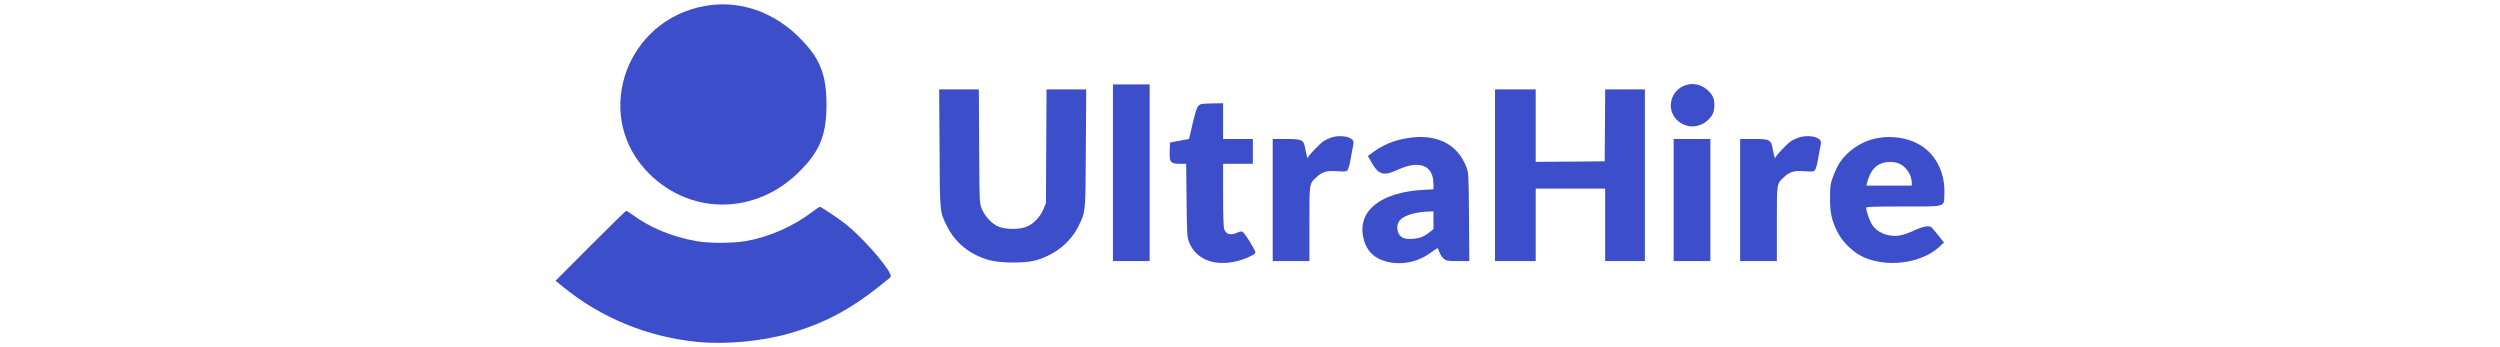
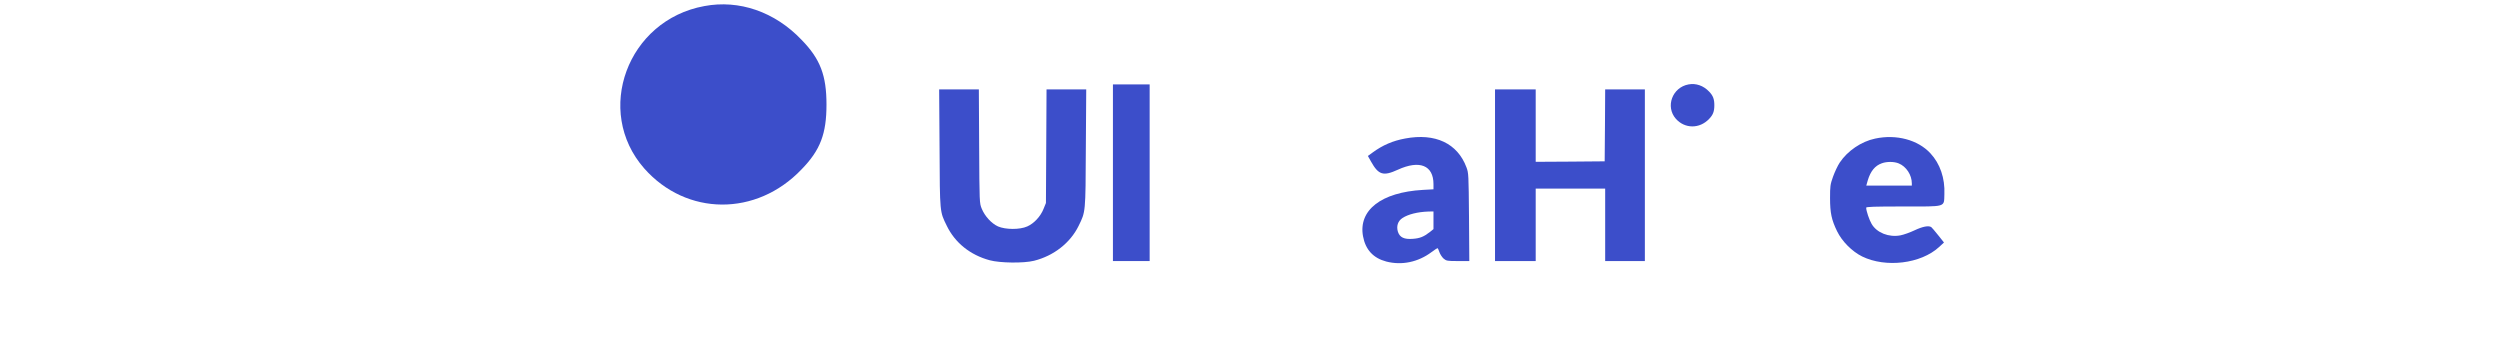
<svg xmlns="http://www.w3.org/2000/svg" width="540" height="75" viewBox="0 0 540 75" fill="none">
  <path d="M152.136 1.314C135.493 4.353 128.288 24.01 139.146 36.371C148.28 46.706 163.4 46.807 173.143 36.574C177.202 32.419 178.521 28.873 178.521 22.591C178.521 16.309 177.202 12.763 173.143 8.609C167.358 2.53 159.646 -0.105 152.136 1.314Z" fill="#3C4ECA" />
-   <path d="M175.606 45.654C171.404 48.891 166.109 51.206 161.029 52.085C158.178 52.557 153.141 52.578 150.418 52.085C145.209 51.163 140.364 49.17 136.549 46.34C135.927 45.89 135.348 45.526 135.263 45.526C135.155 45.526 131.704 48.934 127.546 53.071L120 60.638L121.715 62.032C129.839 68.655 139.871 72.771 150.525 73.843C156.699 74.465 164.566 73.736 170.568 71.999C178.564 69.706 184.416 66.469 191.983 60.188C192.476 59.759 192.498 59.673 192.262 59.138C191.254 56.908 185.938 50.97 182.68 48.419C180.836 46.983 177.364 44.668 177.063 44.668C176.978 44.668 176.313 45.118 175.606 45.654Z" fill="#3C4ECA" />
  <path d="M364.723 18.233C361.208 18.876 359.686 23.034 361.979 25.649C363.909 27.836 367.103 27.857 369.161 25.692C370.018 24.814 370.297 24.063 370.297 22.734C370.297 21.405 370.018 20.655 369.161 19.776C367.939 18.49 366.31 17.932 364.723 18.233Z" fill="#3C4ECA" />
  <path d="M240.393 37.311V56.389H244.358H248.324V37.311V18.233H244.358H240.393V37.311Z" fill="#3C4ECA" />
  <path d="M202.944 31.994C203.008 46.099 202.986 45.671 204.508 48.779C206.288 52.445 209.567 55.081 213.79 56.218C215.998 56.818 221.122 56.882 223.351 56.325C227.617 55.253 231.175 52.466 232.976 48.8C234.498 45.671 234.476 46.099 234.541 31.994L234.626 19.304H230.339H226.052L225.988 31.566L225.923 43.849L225.409 45.114C224.766 46.743 223.351 48.265 221.893 48.908C220.286 49.636 217.199 49.615 215.57 48.908C214.155 48.265 212.718 46.7 212.054 45.071C211.561 43.849 211.561 43.827 211.497 31.566L211.432 19.304H207.145H202.858L202.944 31.994Z" fill="#3C4ECA" />
  <path d="M322.923 37.847V56.389H327.317H331.711V48.565V40.741H339.214H346.717V48.565V56.389H351.004H355.291V37.847V19.304H351.004H346.717L346.674 27.064L346.61 34.846L339.171 34.91L331.711 34.953V27.129V19.304H327.317H322.923V37.847Z" fill="#3C4ECA" />
-   <path d="M259.578 22.455C258.678 22.67 258.442 23.206 257.628 26.614L256.834 30.022L256.063 30.151C255.634 30.237 254.712 30.408 254.005 30.537L252.719 30.794L252.654 32.659C252.569 35.06 252.826 35.382 254.841 35.382H256.213L256.299 43.249C256.384 50.837 256.406 51.18 256.856 52.338C258.271 55.917 262.065 57.504 266.738 56.518C268.496 56.153 270.982 55.081 271.175 54.61C271.304 54.267 268.967 50.43 268.41 50.087C268.174 49.937 267.853 49.98 267.295 50.237C265.881 50.901 264.83 50.644 264.423 49.508C264.273 49.058 264.187 46.464 264.187 42.112V35.382H267.403H270.618V32.702V30.022H267.403H264.187V26.164V22.305L262.108 22.327C260.95 22.348 259.814 22.413 259.578 22.455Z" fill="#3C4ECA" />
-   <path d="M287.617 29.68C287.124 29.851 286.395 30.173 285.966 30.43C285.195 30.923 282.622 33.581 282.622 33.903C282.622 34.01 282.537 34.095 282.451 34.095C282.365 34.095 282.151 33.367 282.001 32.488C281.615 30.13 281.422 30.023 277.778 30.023H274.905V43.206V56.389H278.871H282.837V48.35C282.837 39.347 282.772 39.733 284.401 38.233C285.645 37.075 286.695 36.796 288.967 36.989C290.382 37.096 290.768 37.075 291.047 36.796C291.218 36.603 291.54 35.532 291.733 34.374C291.926 33.217 292.183 31.887 292.29 31.416C292.419 30.751 292.376 30.473 292.119 30.194C291.411 29.401 289.289 29.165 287.617 29.68Z" fill="#3C4ECA" />
-   <path d="M388.582 29.68C388.089 29.851 387.36 30.173 386.931 30.43C386.16 30.923 383.587 33.581 383.587 33.903C383.587 34.01 383.502 34.095 383.416 34.095C383.33 34.095 383.116 33.367 382.966 32.488C382.58 30.13 382.387 30.023 378.743 30.023H375.87V43.206V56.389H379.836H383.802V48.35C383.802 39.347 383.737 39.733 385.366 38.233C386.61 37.075 387.66 36.796 389.932 36.989C391.347 37.096 391.733 37.075 392.012 36.796C392.183 36.603 392.505 35.532 392.698 34.374C392.891 33.217 393.148 31.887 393.255 31.416C393.384 30.751 393.341 30.473 393.084 30.194C392.376 29.401 390.254 29.165 388.582 29.68Z" fill="#3C4ECA" />
  <path d="M303.523 29.915C300.843 30.408 298.657 31.352 296.492 32.938L295.463 33.688L296.149 34.91C297.756 37.782 298.785 38.104 301.915 36.668C306.631 34.503 309.632 35.703 309.632 39.776V40.891L307.317 41.019C298.357 41.534 293.383 45.392 294.412 51.03C294.948 53.945 296.62 55.746 299.45 56.496C302.794 57.354 306.309 56.625 309.203 54.46C309.825 53.988 310.425 53.602 310.49 53.602C310.575 53.602 310.768 53.988 310.918 54.481C311.09 54.953 311.497 55.575 311.84 55.875C312.419 56.346 312.612 56.389 314.905 56.389H317.371L317.306 46.893C317.221 37.697 317.221 37.375 316.749 36.132C314.82 30.966 310.018 28.693 303.523 29.915ZM309.632 47.579V49.487L308.839 50.13C307.531 51.137 306.695 51.48 305.173 51.587C303.308 51.737 302.365 51.287 301.958 50.087C301.572 48.865 301.936 47.729 302.944 47.086C304.187 46.271 306.224 45.778 308.517 45.692L309.632 45.671V47.579Z" fill="#3C4ECA" />
  <path d="M405.024 29.937C402.044 30.558 399.064 32.595 397.392 35.103C396.942 35.767 396.299 37.161 395.935 38.168C395.334 39.84 395.292 40.226 395.292 42.777C395.292 45.992 395.613 47.493 396.814 49.958C397.885 52.145 400.029 54.31 402.237 55.403C407.339 57.889 414.906 56.968 418.829 53.367L419.9 52.38L418.636 50.794C417.95 49.915 417.264 49.144 417.157 49.058C416.599 48.672 415.27 48.929 413.555 49.744C412.569 50.215 411.176 50.708 410.49 50.837C407.982 51.309 405.388 50.28 404.273 48.372C403.759 47.493 403.094 45.542 403.094 44.856C403.094 44.663 404.831 44.599 411.09 44.599C420.565 44.599 419.879 44.813 419.986 41.941C420.136 38.511 419.064 35.36 416.964 33.109C414.263 30.194 409.59 28.951 405.024 29.937ZM410.125 35.296C411.755 35.96 412.955 37.804 412.955 39.604V40.097H408.046H403.116L403.437 38.961C404.038 36.968 405.002 35.789 406.46 35.274C407.553 34.867 409.139 34.888 410.125 35.296Z" fill="#3C4ECA" />
-   <path d="M361.508 43.206V56.389H365.474H369.439V43.206V30.023H365.474H361.508V43.206Z" fill="#3C4ECA" />
</svg>